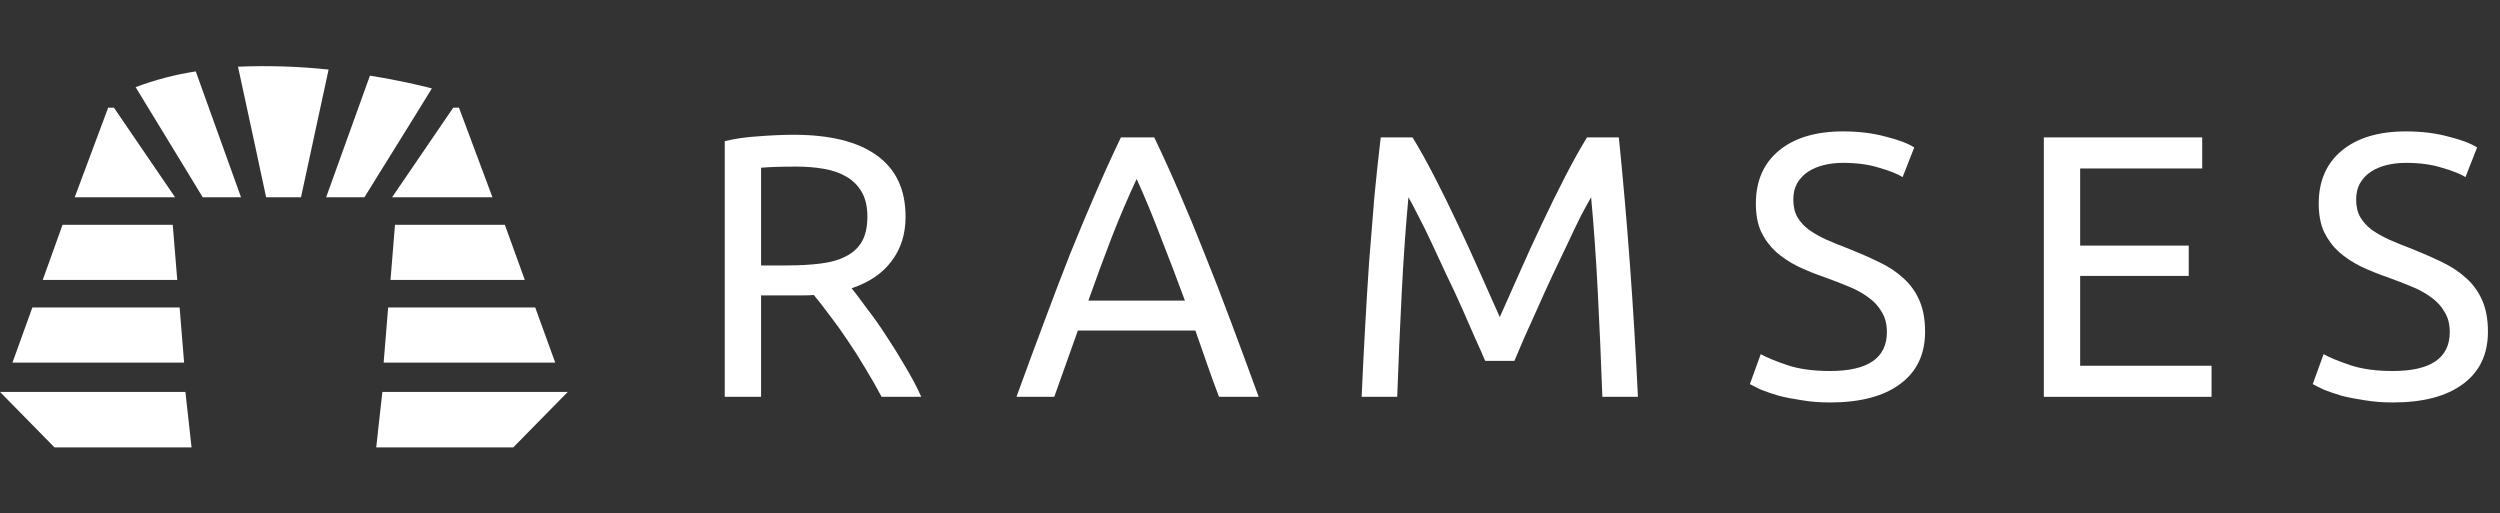
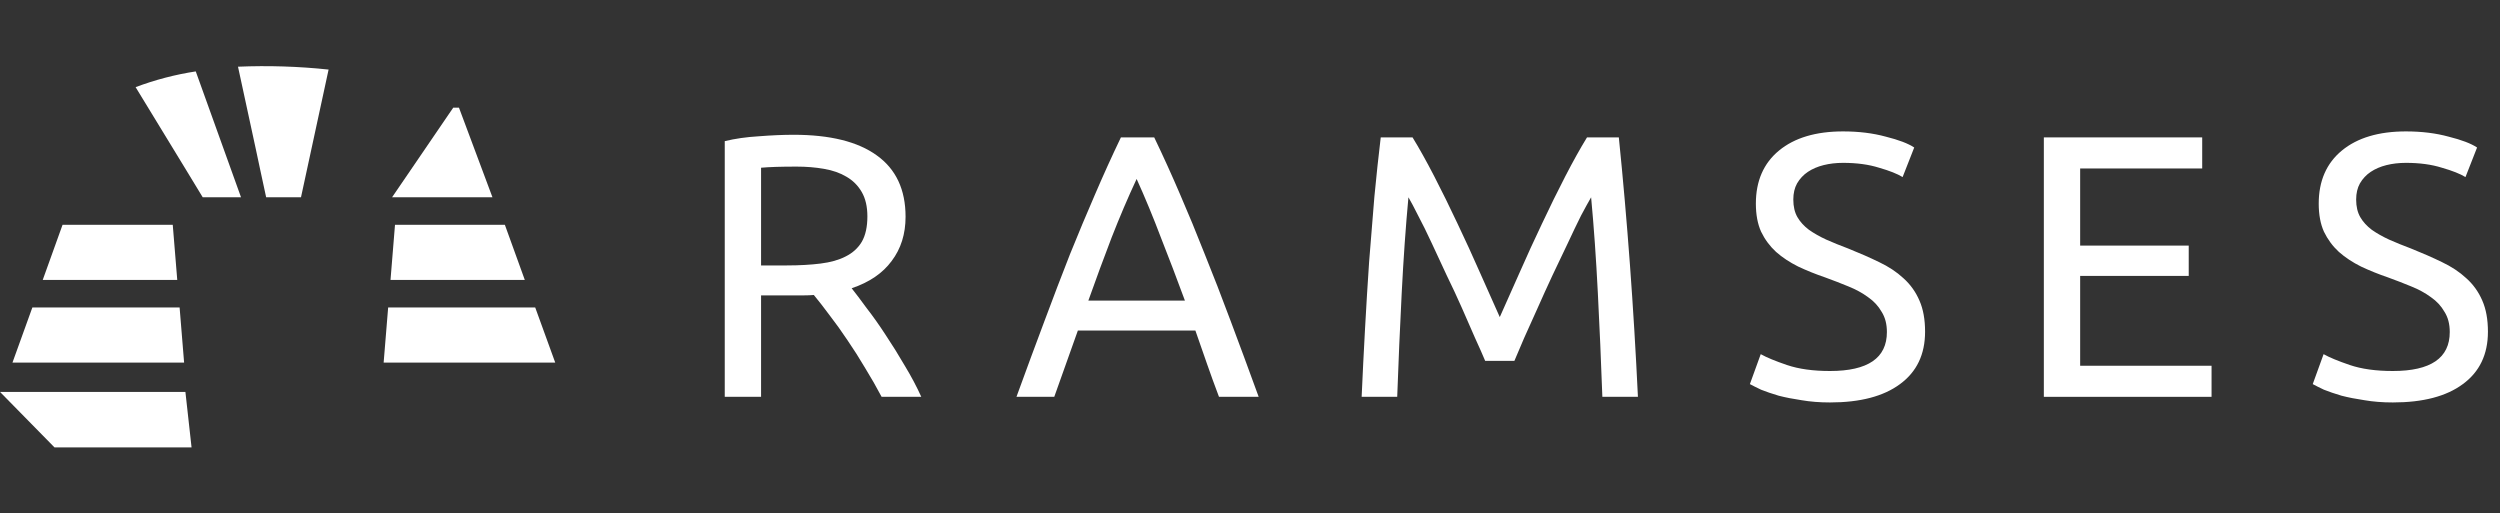
<svg xmlns="http://www.w3.org/2000/svg" width="190" height="39" viewBox="0 0 190 39" fill="none">
  <rect x="0" y="0" width="190" height="39" fill="#333333" stroke="none" />
  <path d="M24.973 5.287L22.876 14.991H20.227L19.775 12.897L19.441 11.326L18.088 5.069C20.385 4.972 22.686 5.045 24.973 5.287Z" fill="white" />
  <path d="M18.317 14.991L14.878 5.427C13.317 5.666 11.785 6.067 10.306 6.623L14.133 12.897L15.405 14.991H18.317Z" fill="white" />
  <path d="M38.37 17.085L39.884 21.273H29.679L30.02 17.085H38.37Z" fill="white" />
  <path d="M42.197 27.556H29.157L29.5 23.367H40.676L42.197 27.556Z" fill="white" />
-   <path d="M39.01 34H28.593L29.06 29.785H43.151L39.01 34Z" fill="white" />
  <path d="M14.558 34H4.14L0 29.785H14.091L14.558 34Z" fill="white" />
  <path d="M13.471 21.273L13.129 17.085H4.754L3.248 21.273H13.471Z" fill="white" />
  <path d="M13.992 27.556H0.948L2.46 23.367H13.65L13.992 27.556Z" fill="white" />
-   <path d="M31.919 8.185L32.822 6.719C32.822 6.719 30.951 6.209 28.115 5.749L24.787 14.991H27.698L28.995 12.897L29.973 11.326L31.919 8.185Z" fill="white" />
  <path d="M34.444 8.185L29.799 14.991H37.426L34.883 8.185H34.444Z" fill="white" />
-   <path d="M13.305 14.991L8.66 8.185H8.22L5.678 14.991H13.305Z" fill="white" />
  <path d="M181.856 28.196C184.739 28.196 186.181 27.21 186.181 25.237C186.181 24.63 186.048 24.118 185.782 23.701C185.536 23.264 185.194 22.895 184.758 22.591C184.322 22.269 183.819 21.994 183.25 21.766C182.7 21.538 182.112 21.311 181.486 21.083C180.765 20.837 180.083 20.562 179.438 20.258C178.793 19.936 178.233 19.566 177.759 19.148C177.285 18.712 176.906 18.2 176.621 17.612C176.356 17.024 176.223 16.313 176.223 15.478C176.223 13.752 176.811 12.406 177.987 11.438C179.163 10.471 180.784 9.987 182.852 9.987C184.047 9.987 185.128 10.12 186.095 10.386C187.082 10.632 187.802 10.907 188.258 11.211L187.376 13.458C186.977 13.212 186.38 12.975 185.583 12.747C184.806 12.501 183.895 12.377 182.852 12.377C182.321 12.377 181.828 12.434 181.372 12.548C180.917 12.662 180.519 12.832 180.177 13.06C179.836 13.288 179.561 13.582 179.352 13.942C179.163 14.283 179.068 14.691 179.068 15.165C179.068 15.697 179.172 16.142 179.381 16.503C179.59 16.863 179.883 17.185 180.263 17.47C180.642 17.735 181.078 17.982 181.572 18.21C182.084 18.437 182.643 18.665 183.25 18.892C184.104 19.234 184.881 19.575 185.583 19.917C186.304 20.258 186.92 20.666 187.432 21.14C187.964 21.614 188.371 22.183 188.656 22.847C188.94 23.492 189.083 24.279 189.083 25.209C189.083 26.935 188.447 28.262 187.176 29.192C185.925 30.121 184.151 30.586 181.856 30.586C181.078 30.586 180.358 30.529 179.694 30.415C179.049 30.32 178.47 30.206 177.958 30.074C177.446 29.922 177 29.77 176.621 29.619C176.261 29.448 175.976 29.305 175.768 29.192L176.593 26.916C177.029 27.162 177.693 27.437 178.584 27.741C179.476 28.044 180.566 28.196 181.856 28.196Z" fill="white" />
  <path d="M155.332 30.159V10.442H167.367V12.804H158.092V18.665H166.343V20.969H158.092V27.797H168.078V30.159H155.332Z" fill="white" />
  <path d="M139.08 28.196C141.963 28.196 143.404 27.21 143.404 25.237C143.404 24.63 143.271 24.118 143.006 23.701C142.759 23.264 142.418 22.895 141.982 22.591C141.545 22.269 141.043 21.994 140.474 21.766C139.924 21.538 139.336 21.311 138.71 21.083C137.989 20.837 137.306 20.562 136.661 20.258C136.017 19.936 135.457 19.566 134.983 19.148C134.509 18.712 134.129 18.2 133.845 17.612C133.579 17.024 133.446 16.313 133.446 15.478C133.446 13.752 134.034 12.406 135.21 11.438C136.386 10.471 138.008 9.987 140.075 9.987C141.27 9.987 142.352 10.12 143.319 10.386C144.305 10.632 145.026 10.907 145.481 11.211L144.599 13.458C144.201 13.212 143.603 12.975 142.807 12.747C142.029 12.501 141.119 12.377 140.075 12.377C139.544 12.377 139.051 12.434 138.596 12.548C138.141 12.662 137.743 12.832 137.401 13.06C137.06 13.288 136.785 13.582 136.576 13.942C136.386 14.283 136.292 14.691 136.292 15.165C136.292 15.697 136.396 16.142 136.604 16.503C136.813 16.863 137.107 17.185 137.486 17.47C137.866 17.735 138.302 17.982 138.795 18.21C139.307 18.437 139.867 18.665 140.474 18.892C141.327 19.234 142.105 19.575 142.807 19.917C143.528 20.258 144.144 20.666 144.656 21.14C145.187 21.614 145.595 22.183 145.879 22.847C146.164 23.492 146.306 24.279 146.306 25.209C146.306 26.935 145.671 28.262 144.4 29.192C143.148 30.121 141.375 30.586 139.08 30.586C138.302 30.586 137.581 30.529 136.917 30.415C136.273 30.32 135.694 30.206 135.182 30.074C134.67 29.922 134.224 29.77 133.845 29.619C133.484 29.448 133.2 29.305 132.991 29.192L133.816 26.916C134.253 27.162 134.916 27.437 135.808 27.741C136.699 28.044 137.79 28.196 139.08 28.196Z" fill="white" />
  <path d="M112.874 27.428C112.684 26.972 112.428 26.394 112.106 25.692C111.802 24.99 111.47 24.232 111.11 23.416C110.749 22.6 110.361 21.766 109.943 20.912C109.545 20.04 109.166 19.224 108.805 18.465C108.445 17.688 108.103 16.996 107.781 16.389C107.477 15.782 107.231 15.317 107.041 14.995C106.833 17.233 106.662 19.66 106.529 22.278C106.396 24.877 106.283 27.503 106.188 30.159H103.485C103.561 28.452 103.646 26.735 103.741 25.009C103.836 23.264 103.94 21.557 104.054 19.888C104.187 18.2 104.319 16.559 104.452 14.966C104.604 13.373 104.765 11.865 104.936 10.442H107.354C107.866 11.277 108.416 12.263 109.004 13.401C109.592 14.539 110.18 15.734 110.768 16.986C111.356 18.219 111.925 19.461 112.475 20.713C113.025 21.946 113.528 23.075 113.983 24.099C114.438 23.075 114.941 21.946 115.491 20.713C116.041 19.461 116.61 18.219 117.198 16.986C117.786 15.734 118.374 14.539 118.962 13.401C119.55 12.263 120.1 11.277 120.612 10.442H123.031C123.676 16.796 124.159 23.369 124.482 30.159H121.779C121.684 27.503 121.57 24.877 121.437 22.278C121.305 19.66 121.134 17.233 120.925 14.995C120.736 15.317 120.48 15.782 120.157 16.389C119.854 16.996 119.522 17.688 119.161 18.465C118.801 19.224 118.412 20.04 117.995 20.912C117.597 21.766 117.217 22.6 116.857 23.416C116.496 24.232 116.155 24.99 115.833 25.692C115.529 26.394 115.283 26.972 115.093 27.428H112.874Z" fill="white" />
  <path d="M92.643 30.159C92.32 29.305 92.017 28.471 91.733 27.655C91.448 26.821 91.154 25.977 90.85 25.123H81.917L80.124 30.159H77.251C78.01 28.073 78.721 26.147 79.385 24.383C80.049 22.6 80.694 20.912 81.32 19.319C81.964 17.726 82.6 16.208 83.226 14.767C83.852 13.306 84.506 11.865 85.189 10.442H87.721C88.404 11.865 89.058 13.306 89.684 14.767C90.31 16.208 90.936 17.726 91.562 19.319C92.207 20.912 92.861 22.6 93.525 24.383C94.189 26.147 94.9 28.073 95.659 30.159H92.643ZM90.054 22.847C89.447 21.197 88.84 19.604 88.233 18.067C87.645 16.512 87.029 15.023 86.384 13.6C85.72 15.023 85.085 16.512 84.478 18.067C83.889 19.604 83.302 21.197 82.714 22.847H90.054Z" fill="white" />
  <path d="M64.726 21.908C65.029 22.288 65.409 22.79 65.864 23.416C66.338 24.023 66.822 24.706 67.315 25.465C67.808 26.204 68.292 26.982 68.766 27.798C69.259 28.613 69.676 29.4 70.018 30.159H67.002C66.623 29.438 66.205 28.708 65.75 27.968C65.314 27.229 64.868 26.527 64.413 25.863C63.958 25.18 63.502 24.545 63.047 23.957C62.611 23.369 62.213 22.857 61.852 22.42C61.606 22.439 61.35 22.449 61.084 22.449C60.838 22.449 60.582 22.449 60.316 22.449H57.841V30.159H55.081V10.727C55.859 10.537 56.722 10.414 57.67 10.357C58.637 10.281 59.519 10.243 60.316 10.243C63.085 10.243 65.191 10.765 66.632 11.808C68.093 12.851 68.823 14.407 68.823 16.474C68.823 17.783 68.472 18.902 67.77 19.831C67.087 20.761 66.073 21.453 64.726 21.908ZM60.544 12.662C59.368 12.662 58.467 12.69 57.841 12.747V20.173H59.804C60.752 20.173 61.606 20.125 62.364 20.03C63.123 19.936 63.759 19.756 64.271 19.49C64.802 19.224 65.21 18.855 65.494 18.38C65.779 17.887 65.921 17.242 65.921 16.446C65.921 15.706 65.779 15.09 65.494 14.596C65.21 14.103 64.821 13.714 64.328 13.43C63.853 13.145 63.284 12.946 62.621 12.832C61.976 12.719 61.283 12.662 60.544 12.662Z" fill="white" />
</svg>